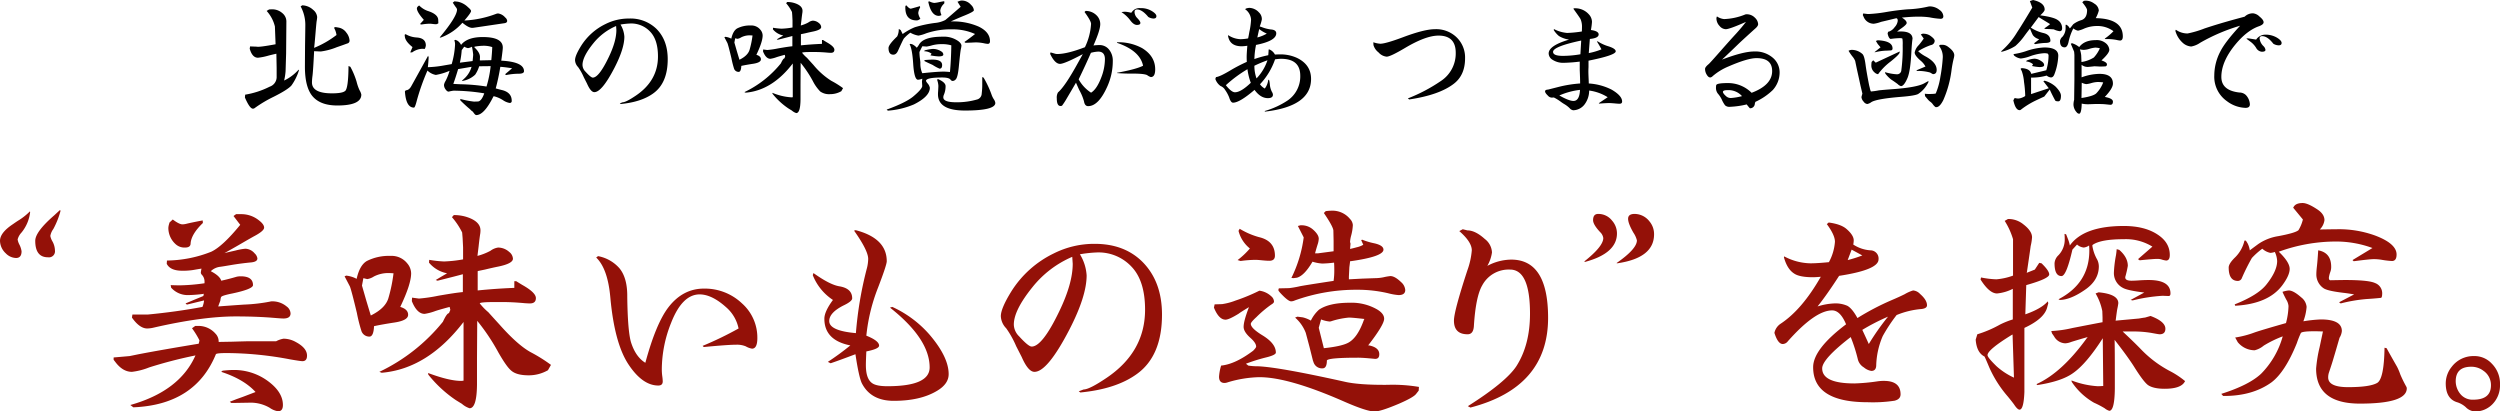
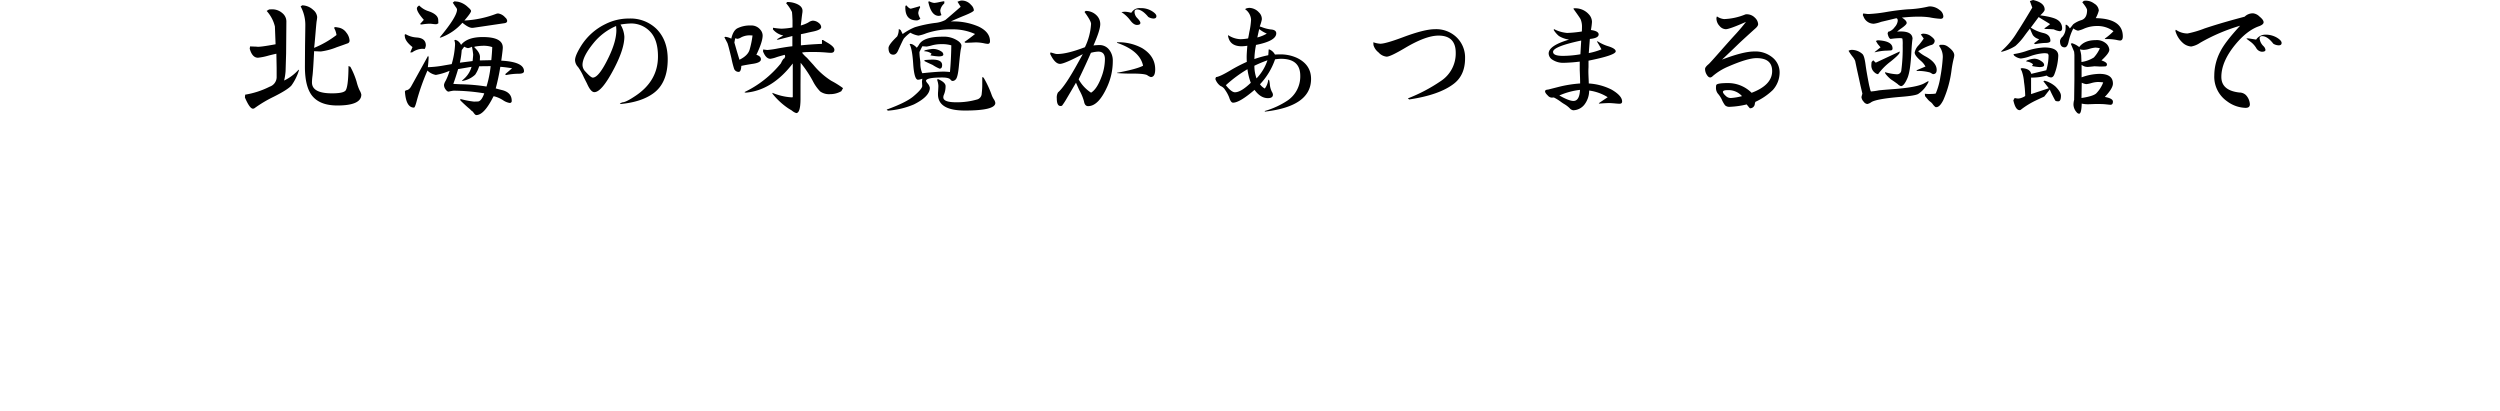
<svg xmlns="http://www.w3.org/2000/svg" width="862.48" height="141.964" viewBox="0 0 862.48 141.964">
  <g transform="translate(-538.76 -1961.165)">
    <path d="M-349.094-19.734l.138-.782,1.15.046,1.2.046q.736.23,6.44-.828l-.23-6.118a12.318,12.318,0,0,0-2.852-5.382l.828-.506q.6-.046.966-.046a5.2,5.2,0,0,1,3.542,1.242,3.828,3.828,0,0,1,1.38,2.116l.092.644-.092,11.224-.184,6.118a19.288,19.288,0,0,1-.506,3.22,15.542,15.542,0,0,0,5.014-3.772l.092.276a18.042,18.042,0,0,1-2.576,5.2q-1.288,1.472-6.164,3.91A43.349,43.349,0,0,0-347.346.736a.975.975,0,0,1-.644.23q-1.1,0-2.76-3.864l.092-.966a29.317,29.317,0,0,0,8.464-2.76A3.516,3.516,0,0,0-339.8-9.8v-3.266l-.092-4.922q-1.1.23-2.714.644a20.283,20.283,0,0,1-3.634.736Q-348.22-16.606-349.094-19.734Zm17.572-14.582.552-.368A5.739,5.739,0,0,1-327.2-33.12a3.565,3.565,0,0,1,1.38,2.484A11.589,11.589,0,0,1-326-29.21q-.092.506-.414,4.416-.322,3.864-.46,4.784a33.1,33.1,0,0,0,7.636-4.37l.092-.046a7.3,7.3,0,0,0-.46-1.7l-.414-.874.552-.184,1.058.184a4.144,4.144,0,0,1,2.668,1.748,4.808,4.808,0,0,1,1.1,2.714.975.975,0,0,1-.782,1.012q-1.748.644-3.634,1.288a22.224,22.224,0,0,1-5.474,1.472q-.414,0-2.208-.092h-.138v.092q-.322,6.486-.552,8.372a18.831,18.831,0,0,0-.184,2.3q0,3.772,6.9,3.772,3.45,0,4.416-.736l.092-.046q1.15-.874,1.2-8.648l.644.276a26.484,26.484,0,0,1,2.162,5.2,15.562,15.562,0,0,0,1.012,2.9,4.737,4.737,0,0,1,.6,1.472q0,3.772-8.28,3.772-5.7,0-8.418-3.036-2.76-3.082-2.76-10.35,0-.6.046-7.314.092-6.118.092-6.808A13.341,13.341,0,0,0-331.522-34.316ZM-288.7-19.642q-.644-.046-.966-.046a6.544,6.544,0,0,0-3.4,1.242h-.644l.782-1.84q-2.346-1.84-2.622-3.45l-.092-.782.322-.23a8.459,8.459,0,0,0,3.726,1.15q3.266.184,3.266,2.76A3.474,3.474,0,0,1-288.7-19.642Zm-1.932-15a7.725,7.725,0,0,0,2.944,1.886q3.634,1.15,3.634,3.174l.046,1.1-.184.092a1.265,1.265,0,0,1-.644.23,13.621,13.621,0,0,1-1.426-.138q-.46-.046-.874-.046a18.544,18.544,0,0,0-2.668.276l-.552-.138,1.334-1.472q-2.392-2.714-2.392-3.956Q-291.41-34.132-290.628-34.638Zm7.084,11.04q5.98-7.176,5.98-9.614a1.473,1.473,0,0,0-.414-.828q-.552-.782-1.058-1.564l.6-.46,1.2.138a7.081,7.081,0,0,1,3.45,1.886q1.058.874,1.058,1.334,0,.6-2.3,3.266a35.625,35.625,0,0,0,10.948-2.3,2.27,2.27,0,0,1,.69-.138,3.933,3.933,0,0,1,2.438,1.38,1.743,1.743,0,0,1,.69,1.15q0,.69-.92.828l-10.58,1.564a5.031,5.031,0,0,1-.6.046q-1.2,0-3.266-1.7l-.092-.046a18.132,18.132,0,0,1-7.5,5.106ZM-295.228-5.382q1.1,0,1.886-1.426l5.8-10.488.184.552q-.092,1.794-.276,3.4a36.621,36.621,0,0,0,5.52-.6l2.668-.46.046-.046a28.611,28.611,0,0,0,1.15-6.67,5.251,5.251,0,0,0-.046-.736l-.184-.828.414-.092.6.276a3.512,3.512,0,0,1,1.288,1.472q2.116-2.714,7.5-2.714,6.9,0,6.9,3.634,0,.736-.506,4.37l-.046.138q7.866.414,7.866,3.634,0,.874-1.84.874a23.1,23.1,0,0,0-4.324.46L-261-10.9l2.438-2.07q-2.254-.368-4.048-.506l-.046.138a71.5,71.5,0,0,1-1.564,7.314q.782.23,1.886.506,3.634.782,3.634,3.772a.651.651,0,0,1-.736.736,5.713,5.713,0,0,1-2.162-.874,10.04,10.04,0,0,0-3.22-1.426.213.213,0,0,0-.23.138q-3.174,6.348-5.888,6.348-.414,0-1.15-1.15l-.506-.368-.552-.552q-1.518-1.242-3.266-2.99l-.046-.506a31.357,31.357,0,0,0,4.738.92l1.426-.046q1.2-.184,2.116-2.806a67.96,67.96,0,0,0-10.58-.92,11.967,11.967,0,0,0-1.656.322h-.092q-.506,0-1.1-.874a2.607,2.607,0,0,1-.46-1.472A3.9,3.9,0,0,1-281.52-8.6a19.192,19.192,0,0,0,1.38-3.5,20.773,20.773,0,0,1-4.738,1.426,5.537,5.537,0,0,1-2.9-1.518l-.046.138a75.55,75.55,0,0,0-3.588,10.12Q-292.054.6-292.422.6q-2.76,0-3.128-5.612Zm16.376-2.208q.46.046,2.53.138a64.477,64.477,0,0,1,8.924.782,36.485,36.485,0,0,0,1.426-7.038l-3.956.046a10.993,10.993,0,0,1-1.38,2.9A8.446,8.446,0,0,1-275.724-8.6l-.184-.046,1.1-1.012a8.79,8.79,0,0,0,2.254-3.818l-4.6.782-.046.046Q-278.162-9.43-278.852-7.59ZM-276.6-14.9l4.37-.552.046-.092Q-272-17.3-272-17.71a23.017,23.017,0,0,0-.414-2.668l-.138.046a3.938,3.938,0,0,1-1.242.414,3.774,3.774,0,0,1-1.288-.506l-.874,1.2v.046a27.384,27.384,0,0,1-.6,4.14Zm5.014-5.29q1.932,1.794,1.932,3.312,0,.046-.046,1.2l3.956-.092q.276-2.852.322-4.508a9.277,9.277,0,0,0-2.76-.46,17.552,17.552,0,0,0-3.358.322Zm50.508,19.55-.322-.23.966-.368q1.15,0,4.554-2.3,7.636-5.152,7.636-13.524,0-5.7-2.668-8.51a8.952,8.952,0,0,0-6.762-2.852,25.82,25.82,0,0,0-3.5.368,9.1,9.1,0,0,1,1.334,4.186q0,4.14-3.45,10.81-4.324,8.326-6.9,8.326-1.242,0-2.53-2.944l-1.1-2.162a18.873,18.873,0,0,0-1.978-3.542,3.634,3.634,0,0,1-1.058-2.392q0-1.564,2.116-4.968a20.45,20.45,0,0,1,8.418-7.5,17.854,17.854,0,0,1,8.1-1.886,12.842,12.842,0,0,1,9.43,3.542q3.91,3.91,3.91,10.488,0,8.188-4.968,11.776Q-213.946-1.334-221.076-.644Zm-1.61-26.91a20.339,20.339,0,0,0-7.866,5.98q-3.726,4.6-3.726,7.452a3.36,3.36,0,0,0,1.058,2.346q1.84,2.024,2.484,2.024,2.116,0,5.474-6.992,2.668-5.52,2.668-9.43Zm71.392,4.83q.736.46,1.2.736,2.714,1.518,2.714,2.622,0,1.058-1.2,1.058-.276,0-.966-.046-2.484-.23-4.508-.23h-1.38q-3.082,0-3.082.276a12.231,12.231,0,0,0,1.7,1.748q.276.322,2.208,2.438a25.934,25.934,0,0,0,6.164,5.474,30.792,30.792,0,0,1,4.048,2.53l-.6,1.058a7.651,7.651,0,0,1-3.818,1.012,5.22,5.22,0,0,1-3.45-.92A14.436,14.436,0,0,1-154.836-8.6a40.308,40.308,0,0,0-4.186-6.256l-.046,7.406v5.244q-.046,4.692-1.472,4.692a4.271,4.271,0,0,1-1.518-.874q-.23-.138-1.2-.736a24.539,24.539,0,0,1-5.474-5.06l-.046-.322a20.259,20.259,0,0,0,6.532,1.564,3.1,3.1,0,0,0,.506-.046V-14.628q-7.13,9.292-16.238,10.074l-.46-.184a36.2,36.2,0,0,0,12.6-9.936q.782-1.7,1.2-1.7l.276-.644q-.046-.23-.138-.6-2.392.644-2.99.874a10.245,10.245,0,0,1-1.978.506q-1.518,0-2.53-2.53l.046-.69.69.092.69.092a30.869,30.869,0,0,0,3.772-.552q3.4-.6,4.922-.736V-24.1q-1.334.368-5.014,1.288l-.368-.138,1.15-.69,1.1-.644A6.144,6.144,0,0,1-168.59-26.4l.046-.552a22.115,22.115,0,0,0,2.944.322,25.792,25.792,0,0,0,3.772-.414V-29.44l-.092-1.84-.092-1.1a14.093,14.093,0,0,0-2.024-3.036l.368-.414a8.131,8.131,0,0,1,3.174.6q2.116.874,2.116,2.438a5.275,5.275,0,0,1-.046.644q-.138.828-.322,2.53l-.23,1.886A11.843,11.843,0,0,0-156.4-28.75a3.331,3.331,0,0,1,1.518-.644,3.31,3.31,0,0,1,2.208.874,1.807,1.807,0,0,1,.736,1.334q0,.966-2.9,1.564-1.15.23-2.668.6l-1.334.276-.092.046v3.818q3.634-.368,7.176-.506h.092v-1.334Zm-34.04-.966.322-.138a5.648,5.648,0,0,1,2.07.644q.6-2.714,2.024-3.542a9.668,9.668,0,0,1,4.692-1.012,3.953,3.953,0,0,1,3.312,1.472,3.123,3.123,0,0,1,.782,1.978q0,2.162-2.162,6.67,1.564.46,1.564,1.564t-2.622,1.518q-2.438.368-4.14.736-.092,2.07-.92,2.07a1.65,1.65,0,0,1-1.564-1.058,31.138,31.138,0,0,1-.92-3.634q-1.058-4.416-1.38-5.244Zm3.45,1.84.874,3.036.874,2.9q2.9-1.426,3.5-3.45a30.348,30.348,0,0,0,1.012-4.922q-.69-.046-.92-.046a6.237,6.237,0,0,0-2.99.69,3.369,3.369,0,0,1-1.288.506q-.046,0-.782-.184Zm70.15,12.558q2.714,1.15,2.714,2.484a7.5,7.5,0,0,1-.552,2.9,2.335,2.335,0,0,0-.23.966q0,1.7,4.416,1.7A25.294,25.294,0,0,0-97.98-2.254a2.176,2.176,0,0,0,1.426-2.024,25.1,25.1,0,0,0,.184-3.4V-9.936l.46.184a34.184,34.184,0,0,1,2.852,6.164,7.862,7.862,0,0,0,.69,1.334,2.789,2.789,0,0,1,.506,1.242q0,2.622-10.488,2.622-9.292,0-9.292-5.612,0-.506.046-1.012.092-1.564.092-1.886a7.523,7.523,0,0,0-.414-2.024Zm-13.432-17.25.644.368.69,1.38.138-.092A20.082,20.082,0,0,1-119.6-27.14a43.384,43.384,0,0,1,6.946-1.472,9.683,9.683,0,0,0,3.542-1.012q.644-.506,3.5-2.99l1.748-1.518.046-.046-1.1-1.748.736-.276a2.49,2.49,0,0,1,.874-.138,4.2,4.2,0,0,1,3.082,1.518,2.845,2.845,0,0,1,.966,1.84q0,.506-3.174,1.794-2.622,1.058-4.784,2.07a21.8,21.8,0,0,1,9.66,1.794Q-93.7-25.438-93.7-22.31q0,.92-.782.92a9.391,9.391,0,0,1-1.426-.23,14.621,14.621,0,0,0-2.53-.276q-.368,0-1.242.046-.828.046-2.484.092l-.368-.276q1.84-1.288,3.68-2.76a18.791,18.791,0,0,0-7.866-1.61,26.291,26.291,0,0,0-9.016,1.38,12.185,12.185,0,0,1-2.668.782,8.359,8.359,0,0,1-2.714-.966l-.046-.046a12.71,12.71,0,0,0-2.254,2.024q-.368.552-2.024,4.232-.6,1.334-1.61,1.334-1.656,0-1.656-2.3,0-1.15,2.99-4A5.8,5.8,0,0,0-125.166-26.542Zm2.3-7.958.322-.184q.966,1.15,1.518,1.15.138,0,3.174-.874l.046.46a4.943,4.943,0,0,0-.644,1.932,4.814,4.814,0,0,0,.736,1.932l-.184.138a1.61,1.61,0,0,1-1.1.46q-3.91,0-3.91-4.416Q-122.912-34.086-122.866-34.5ZM-115-35.926l.368-.138a4.546,4.546,0,0,0,1.7.552,11.647,11.647,0,0,0,1.288-.184q1.2-.276,2.162-.414l.046.69-.322.368a3.863,3.863,0,0,0-1.1,2.162,4.891,4.891,0,0,0,.414,1.564l-.184.092a1.848,1.848,0,0,1-.736.184Q-113.988-31.05-115-35.926ZM-128.938,1.656l-.414-.368Q-122.774-1.1-120.2-3.22q3.082-2.576,3.128-3.634l-.092-1.472q0-.092.092-.874v-.184a4.241,4.241,0,0,1-1.472.368q-1.288,0-1.656-5.52-.322-5.106-1.242-6.762l.368-.092.552.138a4.926,4.926,0,0,1,1.564,1.2,7.105,7.105,0,0,0,.782-1.1q1.564-2.714,8.1-2.714a8.6,8.6,0,0,1,5.428,1.518q1.1.828,1.1,1.61a9.466,9.466,0,0,1-.23,1.288q-.184.92-.6,5.152-.368,4.324-1.1,5.106a1.484,1.484,0,0,1-1.15.6.98.98,0,0,1-.69-.46q-.552-.736-2.9-.736-5.566,0-5.566,1.2a3.6,3.6,0,0,0,.506.782,3.171,3.171,0,0,1,.828,1.564q0,2.99-5.52,5.75A28.242,28.242,0,0,1-128.938,1.656ZM-117.07-11.27q.046,0,.92-.092,4.508-.46,6.44-.46.736,0,2.208.138v-.138q.368-3.818.46-9.062a11.431,11.431,0,0,0-3.266-.414,12.91,12.91,0,0,0-3.22.368,14.283,14.283,0,0,1-1.978.46h-.138q-1.288-.092-1.38-.092-.046,0-1.012,1.978a17.539,17.539,0,0,0,.138,2.07q.184,1.334.184,1.656A8.17,8.17,0,0,0-117.07-11.27Zm.6-4.278.414-.276q1.748-.138,2.484-.138,3.358,0,3.358,1.886,0,1.242-.874,1.242a13.9,13.9,0,0,1-2.392-1.288Q-115.552-15.042-116.472-15.548Zm.23-3.588a14.8,14.8,0,0,1,2.76-.506,5.2,5.2,0,0,1,2.99.874,1.291,1.291,0,0,1,.69,1.058q0,.644-1.61.644a17.785,17.785,0,0,1-2.852-.368l.414-.552a4.06,4.06,0,0,0-2.116-.828l-.46-.046Zm66.332-2.622.046-.184a17.01,17.01,0,0,1,8.648,2.024q4.508,2.76,4.508,7.314,0,2.668-1.518,2.668a4.308,4.308,0,0,1-1.288-.69q-1.2-.552-5.612-.506-2.668,0-4.738-.184l-.046-.092q6.716-1.242,9.016-2.438Q-41.952-19.044-49.91-21.758Zm1.564-10.58.23-.046a7.607,7.607,0,0,1,1.012-.092,9.458,9.458,0,0,1,2.116.368l.46-.552a3.161,3.161,0,0,1,2.714-1.058,7.149,7.149,0,0,1,3.956,1.012q1.564.966,1.564,1.748,0,.828-1.012.828a3.657,3.657,0,0,1-1.794-.552q-2.116-2.576-3.91-2.576-.828,0-.828.874a3.078,3.078,0,0,0,.92,2.07q1.1,1.15,1.1,1.7,0,.69-1.2.69-1.15,0-2.346-1.656A11.472,11.472,0,0,0-48.346-32.338Zm-24.61,14.4.138-.506q.368.092,1.61.46a2.684,2.684,0,0,0,.736.092q3.4,0,9.522-2.346a21.3,21.3,0,0,0,2.116-8.05q0-1.012-2.254-4.094l.368-.368a5.243,5.243,0,0,1,4,1.748A4.212,4.212,0,0,1-55.66-28.2q0,2.07-2.346,7.36a18.125,18.125,0,0,1,2.024-.138,4.144,4.144,0,0,1,3.358,1.564,6.017,6.017,0,0,1,1.288,3.956,21.333,21.333,0,0,1-1.978,8.97Q-56.3.092-59.846.092q-1.15,0-1.426-1.656a16.935,16.935,0,0,0-1.61-3.864Q-63.3-6.3-64.032-8-65.55-5.382-67.16-2.668a25.032,25.032,0,0,1-1.7,2.622,1.974,1.974,0,0,1-.506.092q-1.288,0-1.288-2.622a3.531,3.531,0,0,1,.414-2.07q2.438-2.07,6.946-10.3l1.61-2.9q-6.348,3.358-7.866,3.358Q-71.3-14.49-72.956-17.94Zm9.844,8.786a12.828,12.828,0,0,0,4.278,4.6q1.978-1.2,3.5-5.2A17.751,17.751,0,0,0-54.05-16.1q0-2.622-2.3-2.622a11.92,11.92,0,0,0-2.53.414Q-60.766-13.984-63.112-9.154Zm47.38-.782q1.242-.092,4.876-2.254a53.651,53.651,0,0,1,5.75-2.99q-.046-1.1-.046-1.7,0-1.1.23-3.864a13.31,13.31,0,0,1-1.932.184q-4.186,0-4.738-3.68l.092-.138A8.3,8.3,0,0,0-7.314-23a15.732,15.732,0,0,0,2.668-.276q.276-1.334.414-2.208a24.356,24.356,0,0,0,.6-4.278A4.741,4.741,0,0,0-5.7-33.35l.322-.23a4.608,4.608,0,0,1,1.15-.23A4.661,4.661,0,0,1-.92-32.246,3.174,3.174,0,0,1,.092-29.854,12.61,12.61,0,0,1-.6-27.508l-.046.092.092.046.69.23a12.838,12.838,0,0,0,3.082.782q1.84.138,1.84,1.334,0,2.622-6.992,4-.092.6-.138.782a29.19,29.19,0,0,0-.414,4.094A36.244,36.244,0,0,1,2.3-17.48q.092-1.012.138-1.978h.276A3.89,3.89,0,0,1,4.6-17.71q1.058-.046,1.564-.046a13.592,13.592,0,0,1,6.118,1.242q4.784,2.346,4.784,7.222,0,9.43-15.824,11.27l-.23-.184A28.434,28.434,0,0,0,8.878-1.794a10.018,10.018,0,0,0,4.462-8.6q0-5.842-6.624-5.842a15.368,15.368,0,0,0-2.07.184,23.8,23.8,0,0,1-5.2,8.6A4.789,4.789,0,0,0,1.1-5.98,5.956,5.956,0,0,0,2.3-9.062l.322.23a9.966,9.966,0,0,1,.23,1.518,6.683,6.683,0,0,0,.736,2.53,1.945,1.945,0,0,1,.322.92q0,1.2-1.748,1.2-2.53,0-4.6-2.852Q-7.59-1.1-9.844-1.1q-.782,0-1.334-1.794A12.264,12.264,0,0,0-12.6-5.52a3.128,3.128,0,0,0-1.564-1.334,4.918,4.918,0,0,1-1.794-2.438Zm3.4,2.806Q-10.4-4.692-9.2-4.692q2.07,0,5.474-3.266a21.008,21.008,0,0,1-1.15-4.692A44.16,44.16,0,0,0-12.328-7.13Zm10.58-2.346a16.468,16.468,0,0,0,3.772-6.256,46.647,46.647,0,0,0-4.508,1.886A12.676,12.676,0,0,0-1.748-9.476ZM-1.472-23.6a12.018,12.018,0,0,0,3.266-1.334A10.8,10.8,0,0,1-.828-26.5L-1.15-25.07Zm40.02,1.656a8.954,8.954,0,0,0,2.392.506q1.84,0,7.866-2.254,7.36-2.76,10.994-2.76a10.148,10.148,0,0,1,7.13,2.484,9.663,9.663,0,0,1,3.266,7.59q0,5.888-4.048,8.878-5.014,3.772-15.226,5.29l-.46-.368a56.024,56.024,0,0,0,11.362-5.98,11.355,11.355,0,0,0,5.152-9.752q0-5.934-5.934-5.934-4.37,0-11.5,4.232-5.106,3.036-6.394,3.036a4.268,4.268,0,0,1-2.806-1.472,4.873,4.873,0,0,1-1.748-2.53ZM109.894-7.728q0-1.564-.138-4.6v-2.944a52.607,52.607,0,0,1-5.336.414,6.783,6.783,0,0,1-4.14-1.1,2.623,2.623,0,0,1-1.242-2.116q0-2.714,7.038-4.784a9.273,9.273,0,0,1-3.5-1.242,8.641,8.641,0,0,1-1.794-2.07l.092-.322a11.886,11.886,0,0,0,4.554,1.334,40.02,40.02,0,0,0,5.06-.506q.046-1.012.046-1.518a6.625,6.625,0,0,0-.506-2.76q-.322-.6-2.484-3.588l.276-.138h.368a6.225,6.225,0,0,1,4.692,2.07,3.9,3.9,0,0,1,1.1,2.622,22.135,22.135,0,0,1-.368,2.806q2.668.368,2.668,1.518,0,1.288-3.036,1.564l-.184,2.392-.184,2.484a22.535,22.535,0,0,0,4.37-1.288q-.69-1.334-1.564-2.714l.276-.046a14.083,14.083,0,0,0,3.818,1.748q2.392.782,2.392,1.7,0,1.334-9.384,3.22v2.208q-.046.966-.046,1.518,0,.782.092,2.76.046.966.046,1.38a20.146,20.146,0,0,1,7.866,2.116q3.634,2.116,3.634,4.094,0,.782-.874.782-.322,0-.92-.046-1.978-.184-2.576-.184-1.334,0-3.5.184l-.184-.138,3.082-2.07a16.056,16.056,0,0,0-6.394-2.3,7.976,7.976,0,0,1-1.656,4.876A5.055,5.055,0,0,1,107.5,1.518,2.01,2.01,0,0,1,106.26.782a9.486,9.486,0,0,0-1.886-1.426,13.826,13.826,0,0,1-1.288-.874,16.529,16.529,0,0,0-2.254-1.38q-.46.046-.828.046a1.9,1.9,0,0,1-1.242-.69q-.966-.92-.966-1.472t1.012-.6l3.45-.874A42.032,42.032,0,0,1,109.894-7.728Zm.092-10.074.276-4.738q-9.706,2.07-9.706,3.91,0,1.38,3.358,1.38A36.015,36.015,0,0,0,109.986-17.8ZM102.718-3.588Q106.03-1.7,107.594-1.7q2.07,0,2.254-3.818A24.7,24.7,0,0,0,102.718-3.588Zm64.4-25.392q-5.7,2.53-6.992,2.53a2.9,2.9,0,0,1-2.116-1.1,3.841,3.841,0,0,1-1.1-2.668,2.109,2.109,0,0,1,.184-.644,5.186,5.186,0,0,0,2.484.92A21.2,21.2,0,0,0,166.8-31.51a1.281,1.281,0,0,1,.552-.092,3.894,3.894,0,0,1,2.852,1.2,3.3,3.3,0,0,1,1.1,2.208q0,.69-1.1,1.61-3.22,2.9-5.336,4.876-2.99,2.9-6.026,5.75,7.314-2.806,11.086-2.806a9.242,9.242,0,0,1,6.44,2.162,6.587,6.587,0,0,1,2.346,5.06,9.053,9.053,0,0,1-2.346,6.072,21.71,21.71,0,0,1-6.026,4.094q-.138.46-.184.644a1.624,1.624,0,0,1-1.7,1.564,16.23,16.23,0,0,1-1.1-1.334,29.269,29.269,0,0,1-5.8.828A2.181,2.181,0,0,1,159.9-.184a9.656,9.656,0,0,1-1.15-2.024,9.279,9.279,0,0,0-1.38-2.07,3.225,3.225,0,0,1-.6-2.208q0-.736.23-.874.644-.506,3.91-.506a11.492,11.492,0,0,1,8.142,3.358q7.084-2.668,7.084-7.5,0-4.462-5.382-4.462-3.082,0-9.752,2.9a20.135,20.135,0,0,0-5.382,3.312,1.418,1.418,0,0,1-.828.46q-.644,0-1.2-.92a3.788,3.788,0,0,1-.6-2.024q0-.644,1.288-1.7.6-.552,4.232-4.692,3.45-3.91,5.244-5.842Q165.508-26.91,167.118-28.98Zm-1.38,25.622a6.227,6.227,0,0,0-4.968-2.07q-1.61,0-1.61.6,0,.506,1.012,1.426a2.427,2.427,0,0,0,1.794.69A21.143,21.143,0,0,0,165.738-3.358Zm41.814-28.52,1.518.184h.552a48.765,48.765,0,0,0,6.164-.736q3.588-.6,6.992-.874a37.571,37.571,0,0,0,6.9-.874,3.831,3.831,0,0,1,1.012-.138,5.4,5.4,0,0,1,3.22,1.242,2.809,2.809,0,0,1,1.288,2.162q0,.874-.966.874a26.328,26.328,0,0,1-3.818-.506,26.937,26.937,0,0,0-4.094-.23q-2.208,0-5.428.322,1.656,1.012,1.656,1.84,0,.6-1.932,1.932-.414.276-1.38,1.058.874-.046,1.288-.046,3.91,0,4.048,2.438-.23,1.518-.414,4.784-.322,6.44-1.334,8.832-1.2,2.806-2.254,2.806a2.644,2.644,0,0,1-1.1-.69q-.828-.644-2.3-1.61a11.219,11.219,0,0,1-1.978-2.024l-.138-.506a17.752,17.752,0,0,0,4,.736,1.483,1.483,0,0,0,1.656-1.426,58.686,58.686,0,0,0,.46-8.648,11.509,11.509,0,0,0-.092-2.208q-.138-.184-.92-.184a25.818,25.818,0,0,0-3.128.276l-.138-.046q-.6-.276-.92-1.84l.184-.6.276-.046a4.1,4.1,0,0,0,1.978-1.541,3.85,3.85,0,0,0,1.058-2.185q0-.874-.552-.874-2.99.736-5.2,1.242a10.913,10.913,0,0,1-2.484.644,3.742,3.742,0,0,1-3.542-2.392l-.276-.6ZM202.492-19a2.355,2.355,0,0,1,1.1-.322,5.505,5.505,0,0,1,3.68,1.426q.69.6,1.1,3.772.322,2.438,1.2,6.9.138.6.184.736.322,1.518.506,1.518a23.484,23.484,0,0,0,2.622-.368q.966-.138,5.934-.506,7.176-.6,9.614-1.84L230-8.556l.092.276A10.206,10.206,0,0,1,226.5-4.094q-1.15.6-5.75.966-8.556.69-10.4,1.84a3.477,3.477,0,0,1-1.38.644,1.733,1.733,0,0,1-1.242-.782,2.673,2.673,0,0,1-.782-1.61q0-.046.322-1.2l-.644-2.714-.6-2.76-.644-2.9-.6-2.9a5.856,5.856,0,0,0-1.012-1.61A19.31,19.31,0,0,1,202.492-19Zm26.4,15.64-.092-.828a12.327,12.327,0,0,0,1.242.092q2.438,0,2.576-.23V-4.37a23.721,23.721,0,0,0,1.564-5.7,52.584,52.584,0,0,0,.828-6.762,6.163,6.163,0,0,0-1.334-3.91l.46-.322h.46a3.153,3.153,0,0,1,2.116.6q2.254,1.61,2.254,2.99a4.43,4.43,0,0,1-.138.92,38.2,38.2,0,0,0-.782,4.048A37.129,37.129,0,0,1,235.2-2.024q-1.38,2.76-2.714,2.438a3.972,3.972,0,0,1-.92-.966,3.767,3.767,0,0,0-.874-.874,4.664,4.664,0,0,1-.874-.828ZM211-15.732l.874.828,4.14-1.932,4.14-1.932-.046.414q-.184.736-3.128,3.082a20.79,20.79,0,0,0-4.278,4.324h-.184a2.384,2.384,0,0,1-1.012-.552,3.092,3.092,0,0,1-1.15-2.392,10.291,10.291,0,0,1,.092-1.242Zm.46-2.806,2.07-1.656-.966-1.15-.644-1.058.644-.23q5.106.23,5.106,2.806a.616.616,0,0,1-.552.69q-1.426.092-1.886.092a19.806,19.806,0,0,0-3.634.552Zm16.974-4.692-1.012-1.426.23-.092.506-.184.414.046a4.138,4.138,0,0,1,2.484.966q1.15.874,1.15,1.472a1.492,1.492,0,0,1-1.288,1.472A21.311,21.311,0,0,0,226.5-18.86a12.311,12.311,0,0,0,2.714,1.886q3.68,2.07,3.68,4.554,0,1.472-1.288,1.472a10.651,10.651,0,0,1-.966-.552,15.615,15.615,0,0,0-4.462-.552l-.322-.184,3.174-1.334A6.581,6.581,0,0,0,227.47-15.5q-2.162-1.84-2.162-2.9a4.943,4.943,0,0,1,1.426-2.576A24.7,24.7,0,0,0,228.436-23.23Zm48.944-4.738h.368l.6.506.506.736.092-.092q.322-.368,1.058-1.334a9.082,9.082,0,0,1,2.944-1.472q1.84-.69,1.84-3.4,0-.69-1.656-2.714l.552-.506.46-.046h.46a4.851,4.851,0,0,1,2.668,1.012,3.035,3.035,0,0,1,1.564,2.392,11.24,11.24,0,0,1-1.058,2.622q9.338.184,9.338,6.3,0,1.426-.966,1.426a9.466,9.466,0,0,1-1.288-.23,18.056,18.056,0,0,0-3.772-.276l-.23-.138a19.357,19.357,0,0,0,3.036-2.576,9.261,9.261,0,0,0-5.8-1.794,11.352,11.352,0,0,0-4.278.874,9.706,9.706,0,0,1-2.162.736,3.755,3.755,0,0,1-1.61-.782,18.412,18.412,0,0,0-1.656,4.692q-.414,1.84-1.334,1.84-1.61,0-1.61-2.208a2.387,2.387,0,0,1,.874-1.472,4.672,4.672,0,0,0,1.058-2.714Zm-21.988,9.292-.322-.092a26.97,26.97,0,0,0,5.52-6.532q.6-.92,1.242-1.932,1.932-3.082,4.048-6.67l-.828-2.254,1.1-.368q4,.92,4,3.312,0,.6-1.518,1.978,4.508.6,5.934,1.564a3.332,3.332,0,0,1,1.61,2.852q0,1.058-.828,1.058a6.739,6.739,0,0,1-2.07-.644l-1.518-.092-1.472-.046-.276-.184a19.891,19.891,0,0,0,2.024-1.472q-1.1-.69-2.024-1.242-1.518-.92-1.932-1.2L265.374-27a12.887,12.887,0,0,0,4.232,1.84q2.53.552,2.53,2.714,0,.736-1.84.736a23.057,23.057,0,0,0-3.358.414l-.506-.276A19.02,19.02,0,0,0,268.272-23l-.184-.046a3.708,3.708,0,0,1-2.024-1.38,20.354,20.354,0,0,1-.966-2.254q-.92,1.15-1.794,2.346a21.044,21.044,0,0,1-3.266,3.68A15.807,15.807,0,0,1,255.392-18.676Zm3.956,16.744.46-.782.414.092a4.823,4.823,0,0,0,.828.092A4.064,4.064,0,0,0,262.5-2.9q.9-.368.943-.6a37.427,37.427,0,0,0-.414-4.738,14.6,14.6,0,0,0-.782-3.772l-.414-.782.368-.23q2.9.138,3.312,1.978l5.2-1.242a17.656,17.656,0,0,0,.782-5.29l-.276-.46a5.732,5.732,0,0,0-1.2-.138,17.461,17.461,0,0,0-4.784,1.012,13.55,13.55,0,0,1-3.312.828,4.345,4.345,0,0,1-2.346-1.058l-.184-.46a24.5,24.5,0,0,0,4.278-1.012,22.133,22.133,0,0,1,6.348-1.288q4.83,0,4.83,2.852a19.826,19.826,0,0,1-1.334,6.394q-.414,1.1-1.2,1.1a2.687,2.687,0,0,1-1.472-.644,18.524,18.524,0,0,1-4.646.69h-.736v5.7l6.118-2.024L269.7-8.51l.414-.184a9.637,9.637,0,0,1,3.726,1.978q1.932,1.932,1.932,3.22,0,1.932-.92,1.932-.828,0-1.058-.276-1.288-2.392-1.886-3.818L270.02-3.22q-1.794.828-2.576,1.2a27.742,27.742,0,0,0-5.52,3.358.673.673,0,0,1-.414.138Q260.084,1.472,259.348-1.932Zm4.6-13.708a8.9,8.9,0,0,1,2.668-.644,4.164,4.164,0,0,1,2.254.782q1.1.644,1.1,1.426,0,.69-1.61.69a16.4,16.4,0,0,1-2.576-.368l.368-.6a4.082,4.082,0,0,0-2.392-.966Zm15.64-5.98a7.54,7.54,0,0,1,2.484,1.334q1.794-2.392,5.7-2.392a4.826,4.826,0,0,1,3.772,1.334,3.263,3.263,0,0,1,.92,1.978q0,1.2-2.714,3.68,1.886.644,1.886,1.334a.64.64,0,0,1-.644.736l-1.242.046h-.6q-1.748-.092-1.794-.092-2.07.23-2.392.23a3.353,3.353,0,0,1-2.07-.736v4.324l.138-.046a18.543,18.543,0,0,1,6.026-1.15q4.646,0,4.646,3.358,0,1.656-2.806,4.6,2.806.506,2.806,1.61t-.874,1.1q-.092,0-1.84-.184-.966-.092-3.22-.092l-2.53.092h-.092a9.618,9.618,0,0,1-2.208-.23q-.092,3.5-.92,3.5a1.24,1.24,0,0,1-.828-.506,4.069,4.069,0,0,1-1.1-2.668,6.757,6.757,0,0,1,.23-1.61l.092-6.992v-8.51l-.092-1.1-1.15-2.76Zm3.266,6.486a10.932,10.932,0,0,0,4.278-1.564,11.81,11.81,0,0,0,2.07-3.174,7.614,7.614,0,0,0-1.564-.23,9.97,9.97,0,0,0-2.162.46,6.922,6.922,0,0,1-1.886.322A6.376,6.376,0,0,1,282.3-19.5a9.4,9.4,0,0,1,.46,2.07Zm0,12.42q3.956-.6,5.06-1.564A10.876,10.876,0,0,0,290.352-8.1a17.276,17.276,0,0,0-1.84-.138,9.28,9.28,0,0,0-2.392.414,8.626,8.626,0,0,1-1.61.322A4.549,4.549,0,0,1,282.946-8Zm56.9-20.47.184-.092h.414q.276,0,2.76.414a3.855,3.855,0,0,1,2.944-1.7,7.684,7.684,0,0,1,4.278,1.058q1.564.966,1.564,1.794t-1.012.828a3.722,3.722,0,0,1-1.84-.552q-2.024-2.622-3.864-2.622-.874,0-.874.828a4.335,4.335,0,0,0,1.334,2.622,2.213,2.213,0,0,1,.69,1.288q0,.644-1.288.644a2.5,2.5,0,0,1-1.932-1.334,7.618,7.618,0,0,0-2.07-2.208Zm-24.334-3.082a6.906,6.906,0,0,0,4.048,1.288,34.6,34.6,0,0,0,5.888-1.748q4.83-1.61,10.9-3.266l2.9-.782a3.986,3.986,0,0,1,2.944-1.15,3.693,3.693,0,0,1,2.162,1.1q1.426,1.15,1.426,1.978t-1.748,1.426q-4.048,1.472-8,6.256-4.83,5.888-4.83,11.178,0,4.692,6.256,5.382a3.211,3.211,0,0,1,2.208.874,5.054,5.054,0,0,1,1.38,3.174q0,1.242-1.472,1.242a11.177,11.177,0,0,1-6.44-2.3,10.316,10.316,0,0,1-4.37-8.924,17.964,17.964,0,0,1,2.024-8.1q1.656-3.358,6.9-9.016a64.036,64.036,0,0,0-13.8,5.888,7.82,7.82,0,0,1-3.082,1.288,4.847,4.847,0,0,1-2.99-1.334,8.613,8.613,0,0,1-2.484-4.094Z" transform="translate(974 1997.689)" />
-     <path d="M-424.92-63.6l.08.24a13.564,13.564,0,0,1-2.96,7.04,5.588,5.588,0,0,0-1.36,2.4,5.73,5.73,0,0,0,.56,1.68,7.429,7.429,0,0,1,.8,2.4q0,2.32-1.92,2.32a5.079,5.079,0,0,1-3.52-1.6,6.039,6.039,0,0,1-2-4.32q0-2.8,4.48-5.76,1.36-.96,2.16-1.44A21.693,21.693,0,0,0-424.92-63.6Zm10.4-.48.16.32a28.649,28.649,0,0,1-2.48,6.24,5.69,5.69,0,0,0-1.04,2.4,6,6,0,0,0,.8,2,6.811,6.811,0,0,1,.8,3.04,2.087,2.087,0,0,1-2.4,2.32q-4.4,0-4.4-5.68,0-3.12,6.56-8.8Q-415.32-63.36-414.52-64.08Zm18.48,50.88,2.8-.24,2.72-.24,3.12-.64q8.4-1.6,20.56-3.6h.16v-.16a3.806,3.806,0,0,0,.24-1.04A28.61,28.61,0,0,0-369-23.28l1.12-.8h1.44a7.8,7.8,0,0,1,5.52,2.64,3.9,3.9,0,0,1,1.12,2.88h.16l4.4-.08q5.36-.16,6.4-.16h8.88a8.193,8.193,0,0,1,2.56-.88,8.707,8.707,0,0,1,4.16,1.12q3.92,2.08,3.92,4.72,0,1.92-1.6,1.92-.64,0-4.32-.64A119.2,119.2,0,0,0-357-14.72q-3.52,0-3.76.4Q-367.88,3.12-389.24,4l-1.04-.8q17.04-4.8,22.48-17.12l-.32.08A154.231,154.231,0,0,0-383.8-9.76a23.155,23.155,0,0,1-5.92,1.52q-3.2,0-5.76-3.44l-.56-.72Zm6.48-14.8h5.2q10.08-.96,18.96-2.64a7.641,7.641,0,0,0,.56-2.24l-5.92,1.44-.48-.4,3.04-1.28,3.12-1.28.16-.8-.24.08a45.107,45.107,0,0,1-5.12.4,7.635,7.635,0,0,1-5.92-2.56l-.16-.88q2.08.08,3.12.08a66.217,66.217,0,0,0,8.56-.72v-.72a3.315,3.315,0,0,0-.88-2.16,1.4,1.4,0,0,1-.4-.72,9.328,9.328,0,0,1,.24-1.44q-.24,0-2.96.48a23.1,23.1,0,0,1-3.68.24q-4.16,0-5.36-2.4l.08-1.12a42.625,42.625,0,0,0,15.28-3.04q3.92-1.84,10-9.28L-354.68-62l.88-.64h1.92a9.644,9.644,0,0,1,6,2.16q1.76,1.36,1.76,2.48t-3.28,2.88q-1.04.56-4.08,2.32-2.16,1.28-6.32,3.6l1.28-.32,2.48-.56a21.221,21.221,0,0,1,3.44-.64,4.422,4.422,0,0,1,3.2,1.6,2.907,2.907,0,0,1,.96,1.76q0,1.12-2.08,1.36-3.44.32-6.8.88-3.76.64-4,.64a5.644,5.644,0,0,0-3.2,1.52q3.12,1.6,3.6,3.28,2.56-.56,5.28-1.36a5.949,5.949,0,0,1,1.44-.16q4.24,0,4.24,3.04,0,1.36-7.12,2.88-3.6.72-3.84,1.2-.16.08-.32,1.36-.4.96-.72,1.92,4.16-.32,8.88-.64a58.125,58.125,0,0,0,9.04-1.04,1.773,1.773,0,0,1,.56-.08,7.656,7.656,0,0,1,5.12,1.76A3.147,3.147,0,0,1-335-28.4q0,1.76-2.48,1.76-.72,0-4.48-.32-5.6-.4-11.92-.4-11.52,0-28.24,3.84a10.4,10.4,0,0,1-2.32.32q-2.64,0-5.28-3.76Zm13.92-32.8q2.24,1.68,3.36,1.68a6.739,6.739,0,0,0,1.2-.16q1.92-.48,5.76-1.2l.08.88q-4,3.84-4.24,7.04,0,1.44-1.92,1.44a4.5,4.5,0,0,1-3.2-1.12,7.534,7.534,0,0,1-2.56-5.68,5.546,5.546,0,0,1,.24-1.28l.16-.56Zm16.72,52.56.48-.4q2.4-.24,3.6-.24a19.637,19.637,0,0,1,12.16,3.92q5.04,3.76,5.04,8.16,0,2.16-1.68,2.16a6.872,6.872,0,0,1-2.88-1.2,13,13,0,0,0-7.04-1.76l-4.72.08h-1.52l-.48-.4,2.24-.88,2.24-.8,4.4-1.68Q-351.08-5.68-358.92-8.24Zm101.76-31.28q1.28.8,2.08,1.28,4.72,2.64,4.72,4.56,0,1.84-2.08,1.84-.48,0-1.68-.08-4.32-.4-7.84-.4h-2.4q-5.36,0-5.36.48a21.271,21.271,0,0,0,2.96,3.04q.48.56,3.84,4.24,6.24,7.04,10.72,9.52a53.551,53.551,0,0,1,7.04,4.4L-246.2-8.8a13.306,13.306,0,0,1-6.64,1.76q-4.16,0-6-1.6-1.6-1.28-4.48-6.32a70.1,70.1,0,0,0-7.28-10.88l-.08,12.88v9.12q-.08,8.16-2.56,8.16a7.427,7.427,0,0,1-2.64-1.52q-.4-.24-2.08-1.28a42.677,42.677,0,0,1-9.52-8.8l-.08-.56q7.28,2.72,11.36,2.72a5.386,5.386,0,0,0,.88-.08V-25.44q-12.4,16.16-28.24,17.52l-.8-.32a62.954,62.954,0,0,0,21.92-17.28q1.36-2.96,2.08-2.96l.48-1.12q-.08-.4-.24-1.04-4.16,1.12-5.2,1.52a17.817,17.817,0,0,1-3.44.88q-2.64,0-4.4-4.4l.08-1.2,1.2.16,1.2.16a53.686,53.686,0,0,0,6.56-.96q5.92-1.04,8.56-1.28v-6.16q-2.32.64-8.72,2.24l-.64-.24,2-1.2,1.92-1.12a10.685,10.685,0,0,1-6.24-3.68l.08-.96a38.461,38.461,0,0,0,5.12.56,44.856,44.856,0,0,0,6.56-.72V-51.2l-.16-3.2-.16-1.92a24.512,24.512,0,0,0-3.52-5.28l.64-.72a14.141,14.141,0,0,1,5.52,1.04q3.68,1.52,3.68,4.24a9.179,9.179,0,0,1-.08,1.12q-.24,1.44-.56,4.4l-.4,3.28A20.6,20.6,0,0,0-266.04-50a5.794,5.794,0,0,1,2.64-1.12,5.756,5.756,0,0,1,3.84,1.52,3.143,3.143,0,0,1,1.28,2.32q0,1.68-5.04,2.72-2,.4-4.64,1.04l-2.32.48-.16.08v6.64q6.32-.64,12.48-.88h.16v-2.32Zm-59.2-1.68.56-.24a9.822,9.822,0,0,1,3.6,1.12q1.04-4.72,3.52-6.16a16.815,16.815,0,0,1,8.16-1.76,6.874,6.874,0,0,1,5.76,2.56,5.432,5.432,0,0,1,1.36,3.44q0,3.76-3.76,11.6,2.72.8,2.72,2.72T-299-25.28q-4.24.64-7.2,1.28-.16,3.6-1.6,3.6a2.87,2.87,0,0,1-2.72-1.84,54.152,54.152,0,0,1-1.6-6.32q-1.84-7.68-2.4-9.12Zm6,3.2,1.52,5.28,1.52,5.04q5.04-2.48,6.08-6a52.781,52.781,0,0,0,1.76-8.56q-1.2-.08-1.6-.08a10.847,10.847,0,0,0-5.2,1.2,5.86,5.86,0,0,1-2.24.88q-.08,0-1.36-.32Zm80.8-9.68.64-.48A12.985,12.985,0,0,1-221.56-44q2.8,3.36,2.72,9.92.16,12.16,1.36,15.84,1.6,4.88,4.88,6.88,3.68-13.6,8-19.2,4.96-6.4,12.24-6.4a18.638,18.638,0,0,1,13.12,5.12,15.777,15.777,0,0,1,5.28,11.92q0,3.68-1.84,3.68a6.371,6.371,0,0,1-2.16-.8,7.89,7.89,0,0,0-3.28-.56q-2.88,0-11.2.8l-.4-.4a117.275,117.275,0,0,0,12.4-6,13.158,13.158,0,0,0-4.24-7.28q-4.96-4.48-9.2-4.48-6,0-9.84,9.84a43.448,43.448,0,0,0-3.2,15.92,17.617,17.617,0,0,0,.16,2.48,14.889,14.889,0,0,1,.16,1.76q0,1.44-1.52,1.44-5.44,0-10.24-7.2-4.88-7.28-6.32-23.2Q-225.56-43.84-229.56-47.68Zm74.96,5.36q5.6,4,8.88,4.56,4.48.72,4.48,4.16,0,1.04-3.04,2.48-4.88,2.48-4.88,5.36,0,3.36,9.2,4.16a128.053,128.053,0,0,1,3.84-22.56,14.013,14.013,0,0,0,.4-3.04q0-2.88-4.88-9.76l.56-.16q10.72,2.8,10.72,10.72,0,1.28-3.04,9.2a62.2,62.2,0,0,0-4,16.48q4.4,1.76,4.4,3.44,0,1.12-4.4,2-.16,3.28-.16,4.72,0,4.64,2.08,6.16,1.44,1.12,5.36,1.12,14.56,0,14.56-6.48,0-9.84-13.68-20.64l.8-.24a37.921,37.921,0,0,1,12.8,9.52q6.64,7.76,6.64,13.68,0,3.44-4.16,5.84-5.68,3.36-14.8,3.36-7.84,0-10.96-6-1.04-2.08-2.24-10.08-5.92,2.24-8.56,3.12l-.96-.48a90.587,90.587,0,0,0,7.76-5.68q-8.96-1.76-8.96-9.2,0-2.48,2.96-6.48a18.29,18.29,0,0,1-6.96-8.56Zm92.08,41.2-.56-.4,1.68-.64q2,0,7.92-4Q-40.2-15.12-40.2-29.68q0-9.92-4.64-14.8A15.569,15.569,0,0,0-56.6-49.44a44.906,44.906,0,0,0-6.08.64,15.818,15.818,0,0,1,2.32,7.28q0,7.2-6,18.8-7.52,14.48-12,14.48-2.16,0-4.4-5.12l-1.92-3.76a32.824,32.824,0,0,0-3.44-6.16,6.32,6.32,0,0,1-1.84-4.16q0-2.72,3.68-8.64A35.565,35.565,0,0,1-71.64-49.12,31.051,31.051,0,0,1-57.56-52.4q10.16,0,16.4,6.16,6.8,6.8,6.8,18.24,0,14.24-8.64,20.48Q-50.12-2.32-62.52-1.12Zm-2.8-46.8A35.372,35.372,0,0,0-79-37.52q-6.48,8-6.48,12.96a5.843,5.843,0,0,0,1.84,4.08q3.2,3.52,4.32,3.52,3.68,0,9.52-12.16,4.64-9.6,4.64-16.4ZM5.96-37.04l3.52-.08a31.871,31.871,0,0,0,3.68-.64q1.52-.32,11.52-1.84h.16a25.693,25.693,0,0,0,.24-3.76q0-1.52-.08-2.56a38.283,38.283,0,0,1-4.08.32,14.474,14.474,0,0,1-3.36-.64q-2.8,4.8-5.36,5.52l-1.2.16-.72-.08a44.307,44.307,0,0,0,4.24-13.92v-.08l-2-3.92.88-.24h.64a5.9,5.9,0,0,1,3.84,1.6q1.84,1.68,1.84,3.04a7.228,7.228,0,0,1-.4,2q-.48,1.52-.88,3.04h.96l5.44-.72v-3.6l-.08-3.6q-.16-1.44-3.28-6l.64-.64a17.5,17.5,0,0,1,2.08-.16,7.824,7.824,0,0,1,6.32,2.88,3.318,3.318,0,0,1,.96,2.08,16.6,16.6,0,0,1-.64,3.84,11.234,11.234,0,0,0-.32,1.92,2.618,2.618,0,0,0,.16.64l-.16,1.84q1.44-.32,2.24-.56a7.8,7.8,0,0,0,2.32-.88l-.72-1.6.32-.16A24.5,24.5,0,0,0,39-52.56q3.04.72,3.04,2.16,0,2.4-11.36,4h-.16v.16l-.24,1.92-.16,3.2v.96l4.56-.24,4.48-.16a14.825,14.825,0,0,0,2.96-.32,18.154,18.154,0,0,1,2.32-.4q1.52,0,3.68,2.08a4.039,4.039,0,0,1,1.44,2.72q0,1.76-2.32,1.76a20.242,20.242,0,0,1-3.6-.64,46.17,46.17,0,0,0-10.72-1.2,62.467,62.467,0,0,0-21.44,3.68,3.214,3.214,0,0,1-1.28.32q-.88,0-2.88-2Q5.8-36.08,5.8-36.4A1.42,1.42,0,0,1,5.96-37.04Zm-13.2-9.44-1.04-.32a27.022,27.022,0,0,0,4.24-4,11.316,11.316,0,0,1-3.92-6.08l.4-.72A26.193,26.193,0,0,0-.92-54.72q5.52,1.28,5.52,6.4,0,1.76-1.92,1.76-.96,0-2.56-.16-1.52-.16-2.32-.16A41.487,41.487,0,0,0-7.24-46.48ZM-13.96-10.4q4.88-.48,11.04-5.12,1.04-1.04,1.04-1.44,0-1.2-1.84-2.88Q-6.2-22-6.2-23.76q0-2,1.84-6.8-2.8,1.68-3.52,2.24-3.36,2.08-4.56,2.08-2.32,0-4-4.16l.24-1.12,2.56-.08a21.231,21.231,0,0,0,4.56-1.2A64.674,64.674,0,0,0-.76-36.24a7.321,7.321,0,0,1,4.08,1.92,2.518,2.518,0,0,1,.96,1.84q0,.48-.96,1.04A39.291,39.291,0,0,0-1.8-27.12q-1.92,1.76-1.92,2.32,0,1.52,4.08,4Q4.92-18,4.92-14.88q0,.88-3.76,1.76A60.59,60.59,0,0,0-5.4-11.04l.8.64a20.386,20.386,0,0,0,3.28.24q7.04.24,29.76,5.28,4.96,1.2,15.04,1.12a54.253,54.253,0,0,1,10.8.72L54.2-1.76,53.32-.64q-.88,1.2-5.84,3.36Q41.08,5.44,39,5.44,36.28,5.44,28.44,2,9.32-6.4-.76-6.4A40.241,40.241,0,0,0-11.64-4.64a3.837,3.837,0,0,1-1.12.24q-1.92,0-1.92-2.16A16.638,16.638,0,0,1-13.96-10.4ZM11.56-26.96l.8-.32,1.84.24A10.98,10.98,0,0,1,17-25.92a12.209,12.209,0,0,1,2.8-3.76q3.52-2.4,10.64-2.4a17.69,17.69,0,0,1,9.44,2.32q2.4,1.44,2.4,3.2,0,2.08-5.52,9.2h.32q3.52.72,3.52,3.04,0,1.68-1.52,1.6-4.08-.4-5.76-.4-10.32,0-10.8.96,0,2.72-1.52,2.72a3.064,3.064,0,0,1-3.12-2.24l-.16-.4-1.2-4.8-1.28-4.8A13.227,13.227,0,0,0,11.56-26.96Zm8.16,3.52,1.76,7.04q6.16-.64,8.48-1.92,3.2-1.76,5.36-7.92l.16-.24q-4.16-.48-5.36-.48a27.4,27.4,0,0,0-6.16,1.28,2.188,2.188,0,0,1-.48.08,10.675,10.675,0,0,1-2.96-.72ZM68.2-56.8l1.2-.64,1.6.4q2.72,0,6,2.96a6.174,6.174,0,0,1,2.48,4.64,12.938,12.938,0,0,1-1.6,4.64,17.771,17.771,0,0,1,8.24-2.16q12.72,0,12.72,20.08,0,24-26.8,30.96l-.88-.48Q84.2-4.64,87.88-10.16q4.72-7.36,4.72-18.16,0-15.2-6.88-15.2a10.325,10.325,0,0,0-9.6,5.44q-2.24,3.84-2.88,14-.16,2.88-2.16,2.88-4.72,0-4.72-4.72,0-3.2,4.64-17.36a26.542,26.542,0,0,0,1.52-6.88Q72.52-53.04,68.2-56.8Zm54.24,11.04q7.04-4.88,7.04-7.84a8.19,8.19,0,0,0-1.2-2.64q-1.84-3.2-1.84-4.8,0-1.68,2.24-1.68a6.512,6.512,0,0,1,5.12,2.56,6.786,6.786,0,0,1,1.6,4.48q0,8.16-12.72,10Zm-11.12-.56q6.56-5.2,6.56-8.08a3.423,3.423,0,0,0-1.04-2q-2.48-2.64-2.48-4.16,0-2.16,1.76-2.16a5.982,5.982,0,0,1,4.8,2.32A6.688,6.688,0,0,1,122.6-56q0,6.88-11.04,9.84Zm65.6,24.64A4.983,4.983,0,0,1,179-24.8q7.44-4.88,13.92-16.24-1.84.16-2.64.16-4.72,0-6.56-1.28-2.4-1.52-3.52-5.6l.08-.32a19.952,19.952,0,0,0,9.04,2.4q2.4,0,6.4-.4a17.315,17.315,0,0,0,2.08-7.04q0-2.32-2.8-6.08l.64-.56q4.24.56,6.16,2.24,2.48,2.16,2.48,3.92a8.389,8.389,0,0,1-.16,1.44,12.236,12.236,0,0,0,5.92,2,2.817,2.817,0,0,1,2.8,3.12q0,3.6-13.6,5.68Q195-34.8,191.8-30.8a21.878,21.878,0,0,1,5.68-1.04,10.118,10.118,0,0,1,4.56.8q1.68.88,3.52,4.24a88.211,88.211,0,0,1,11.76-6.16q2.64-1.12,4.56-2.08a13.086,13.086,0,0,1,2.88-1.28,3.665,3.665,0,0,1,2.4,1.2q2.4,2.08,2.4,3.92,0,1.04-1.84,1.28a28.487,28.487,0,0,0-8.64,2.08,56.291,56.291,0,0,0-4.8,7.28,27.335,27.335,0,0,0-2.24,10.16q-.08,1.84-1.68,1.84a5.2,5.2,0,0,1-2.56-1.2,4.515,4.515,0,0,1-2.08-2.72,54.189,54.189,0,0,0-2.48-7.76q-9.84,7.6-9.84,10.8,0,5.2,11.12,5.2a66.084,66.084,0,0,0,7.92-.72,14.752,14.752,0,0,1,2.24-.16q5.76,0,5.76,4.64,0,1.68-2.08,2.2a49.724,49.724,0,0,1-9.28.52q-18.8,0-18.8-12.08,0-6.24,11.36-14.8-2-4.8-4.8-4.8-5.84,0-15.28,10.64a2.288,2.288,0,0,1-1.76.96Q178.12-17.84,176.92-21.68ZM202.2-46.8a43.375,43.375,0,0,0,5.04-1.6l-3.68-2Zm5.04,24.08q1.12,2.4,2.24,4.88a84.786,84.786,0,0,1,6.64-9.44A71.8,71.8,0,0,0,207.24-22.72Zm89.84.56.32.32q3.84,3.6,5.92,5.76a38.933,38.933,0,0,0,10.4,7.76,28.947,28.947,0,0,1,4.88,3.28l-.24.4q-1.44,2.24-6.8,2.24-3.92,0-5.76-1.28-1.52-1.12-4.64-6.08-2.08-3.36-6.88-9.52.08,3.2.08,12.08v4.72q-.08,7.68-1.92,7.68a4.805,4.805,0,0,1-1.6-.88,33.209,33.209,0,0,0-3.68-1.92,22.764,22.764,0,0,1-7.68-7.2l-.08-.48a30.365,30.365,0,0,0,9.04,2q.56,0,1.92-.08l-.16-16.48q-5.68,8.88-10.32,12.08-3.92,2.8-12.24,4.08L267.32-4q8.72-3.92,17.36-15.84l.32-.4q-2.32.64-5.68,1.68a6.264,6.264,0,0,1-2.08.48,4.591,4.591,0,0,1-3.84-2.4l-.72-1.04-.24-.8a39.521,39.521,0,0,0,7.28-1.04q9.04-1.76,10.4-2v-1.6l-.08-2.24a19.3,19.3,0,0,0-2.32-6.08l1.04-.4q6.8.64,6.8,3.76a18.264,18.264,0,0,1-.32,1.84q-.16.72-.56,3.92l-.08.24h.24q3.52-.32,7.84-.72,1.84-.32,2.08-.32l1.92-.56q5.12,1.92,5.12,4.4,0,1.92-2,1.92-.32,0-2.88-.48a37.6,37.6,0,0,0-6.8-.48ZM277-55.84l.56.16.56,1.44a12.222,12.222,0,0,1,.72,2.4q4.8-6.72,18.64-6.72,7.28,0,11.76,3.04,4.08,2.72,4.08,6.96,0,1.92-1.28,1.92a9.053,9.053,0,0,1-1.68-.4,4.854,4.854,0,0,0-1.44-.16q-1.28,0-6,.48l-.56-.4,4.96-4.32A17.4,17.4,0,0,0,297.48-54q-7.92,0-10.72,1.92a.461.461,0,0,0-.16.32,13.836,13.836,0,0,0,1.68,4.8,5.474,5.474,0,0,1,.56,2.32q0,4.88-4.88,8.16-4.88,3.36-8.56,3.44l-.48-.24q10.64-5.52,10.64-16.8,0-.88-.08-1.76a4.083,4.083,0,0,1-1.84.72,4.119,4.119,0,0,1-2.32-1.04l-1.6,1.76q-2.08,9.12-3.76,9.12-2.4,0-2.4-4.4a4.182,4.182,0,0,1,1.36-2.8A7.824,7.824,0,0,0,277.08-54Q277.08-54.64,277-55.84Zm18,5.28.88.24q2.96,2.56,2.96,5.52a36.476,36.476,0,0,1-.88,3.84v.16q0,1.12,2.16,1.12.72,0,2.08-.08,2.08-.16,3.84-.16,7.52,0,7.52,4.64,0,.88-.64.88l-2.08-.08a56.029,56.029,0,0,0-10.32,1.6l-.72-.16,4.72-2.56q-5.84-.72-7.36-1.6a5.7,5.7,0,0,1-3.12-5.28,40.075,40.075,0,0,1,.72-6Q294.92-49.52,295-50.56ZM246.92-21.2a39.045,39.045,0,0,0,7.84-3.36,29.117,29.117,0,0,1,4.4-1.76V-36.88a15.071,15.071,0,0,1-5.44,1.6q-2.64,0-5.68-4.8l.16-.72a31.216,31.216,0,0,0,5.28.64,21.908,21.908,0,0,0,5.76-1.28V-54a24.855,24.855,0,0,0-2.88-6.32l1.12-.64h.64a8.167,8.167,0,0,1,4.8,1.92q2.88,2.24,2.88,4.4a17.891,17.891,0,0,1-.48,3.04q-.08.72-1.28,8.88l-.08.32,2.8-1.12,1.52-2.32.8.16q2.64,2.56,2.64,3.84,0,1.44-7.92,3.68l-.32,10.08Q269-30,271.24-32.56l.16.64L271-30.4q-1.04,3.84-7.76,6.96l-.08.08V-1.28q-.24,6.08-1.68,6.08-.72,0-1.92-1.84-.64-.88-2.08-2.64a40.187,40.187,0,0,1-6.4-10q-1.44-3.44-1.68-3.84-2.72-1.36-3.04-5.84ZM259.56-6.24l-.48-14.88-.32.16q-8.32,5.12-8.32,6.96,0,.8,3.12,3.84A23.8,23.8,0,0,0,259.56-6.24Zm71.52,5.6q9.6-3.04,13.76-6.96a29.6,29.6,0,0,0,7.44-12.88,37.5,37.5,0,0,0-6.56,3.2,7.786,7.786,0,0,1-3.12,1.6,7.575,7.575,0,0,1-5.84-2.8l-.88-1.6a33.179,33.179,0,0,0,6.72-1.76q2.56-.88,10.72-3.2h.08a25.2,25.2,0,0,0,.88-5.92,5.152,5.152,0,0,0-.8-2.24q-.88-1.68-1.28-2.64a9.466,9.466,0,0,1,2.16-.48q1.6,0,4.32,2.4a4.644,4.644,0,0,1,1.84,3.28,17.753,17.753,0,0,1-1.12,4.96,48.587,48.587,0,0,1,6-.64q7.28,0,7.28,4a5.188,5.188,0,0,1-.8,2.32q-1.36,4.72-1.92,6.56-.64,2.24-1.76,5.52a5.543,5.543,0,0,0-.24,1.6q0,3.36,6.88,3.36,7.44,0,10-1.44,2.4-1.36,2.56-12.16l.72.16q1.04,1.92,3.6,6.4a20.477,20.477,0,0,1,1.12,2.64,42.1,42.1,0,0,0,2.08,4.24,1.289,1.289,0,0,1,.16.56q0,5.28-16.16,5.28-15.12,0-15.12-12.08a47.54,47.54,0,0,1,1.2-7.36L366.12-22l.08-.16q-1.84-.08-2.96-.08-4.4,0-4.72.64a33.328,33.328,0,0,0-1.36,3.44q-4,9.92-8.72,13.52Q341.8.16,331.72.08Zm8-52.88h.48l.56.88a7.688,7.688,0,0,1,.8,2.48q1.28-.96,2.8-2.08a16.7,16.7,0,0,1,6.96-2.8q6-1.12,7.04-2.08a13.047,13.047,0,0,0,1.52-3.68l-3.36-4.08.16-.24q.72-1.36,3.12-1.36,1.76,0,5.12,2.24,2.4,1.6,2.4,3.68a5.561,5.561,0,0,1-1.6,3.2h.4q4.56-.08,5.6-.08a36.528,36.528,0,0,1,13.04,2.16q7.44,2.8,7.44,6.56,0,2.24-1.6,2.24a27.72,27.72,0,0,1-3.44-.4,16.563,16.563,0,0,0-2.88-.24q-1.28,0-6.88.72l-.4-.4,6.88-4.16a36.3,36.3,0,0,0-12.8-2.24,57.662,57.662,0,0,0-19.52,3.52q3.76,3.6,3.76,5.92,0,2.24-2.56,5.68-4.8,6.4-16.24,7.04l-.16-.48q8.08-3.2,10.96-6.88,3.68-4.64,3.68-8.08a8.131,8.131,0,0,0-.8-3.12,5.888,5.888,0,0,1-1.52.32,5.883,5.883,0,0,1-2.8-1.44,24.844,24.844,0,0,0-3.6,3.2,70.581,70.581,0,0,0-3.44,6.88,1.5,1.5,0,0,1-1.36,1.04q-3.2,0-3.2-4.64,0-1.36,2.32-3.6A11.768,11.768,0,0,0,339.08-53.52Zm25.44,3.36q4.48.8,4.48,5.68a4.926,4.926,0,0,1-.32,1.84,9.191,9.191,0,0,0-.48,1.92q0,.88.56.88,4.24-.08,5.04-.08,8.08,0,10.32,1.04a3.745,3.745,0,0,1,2.48,3.44q0,1.68-.48,1.68-2.24.24-4.88.4a53.572,53.572,0,0,0-8.96,1.52l-.56-.4,5.2-2.72q-2.32-.4-3.84-.56-5.28-.64-6.64-1.52a5.728,5.728,0,0,1-2.56-4.88q0-.88.16-2.4Q364.28-46.24,364.52-50.16Zm53.76,36.48a8.108,8.108,0,0,1,6.16,2.64,9.746,9.746,0,0,1,2.8,7.2,9.256,9.256,0,0,1-2.56,6.72,8.306,8.306,0,0,1-6.08,2.56,4.917,4.917,0,0,1-3.2-1.52,8.2,8.2,0,0,0-2.72-1.6q-4.16-1.12-4.16-6.56A9.109,9.109,0,0,1,410.6-10,9.4,9.4,0,0,1,418.28-13.68ZM417.32-10q-5.36,0-5.36,5.04A7.033,7.033,0,0,0,413.8-.32a5.426,5.426,0,0,0,4.24,1.68q6.08,0,6.08-4.96a5.951,5.951,0,0,0-2.64-5.04A6.823,6.823,0,0,0,417.32-10Z" transform="translate(974 2097.688)" fill="#941108" />
  </g>
</svg>